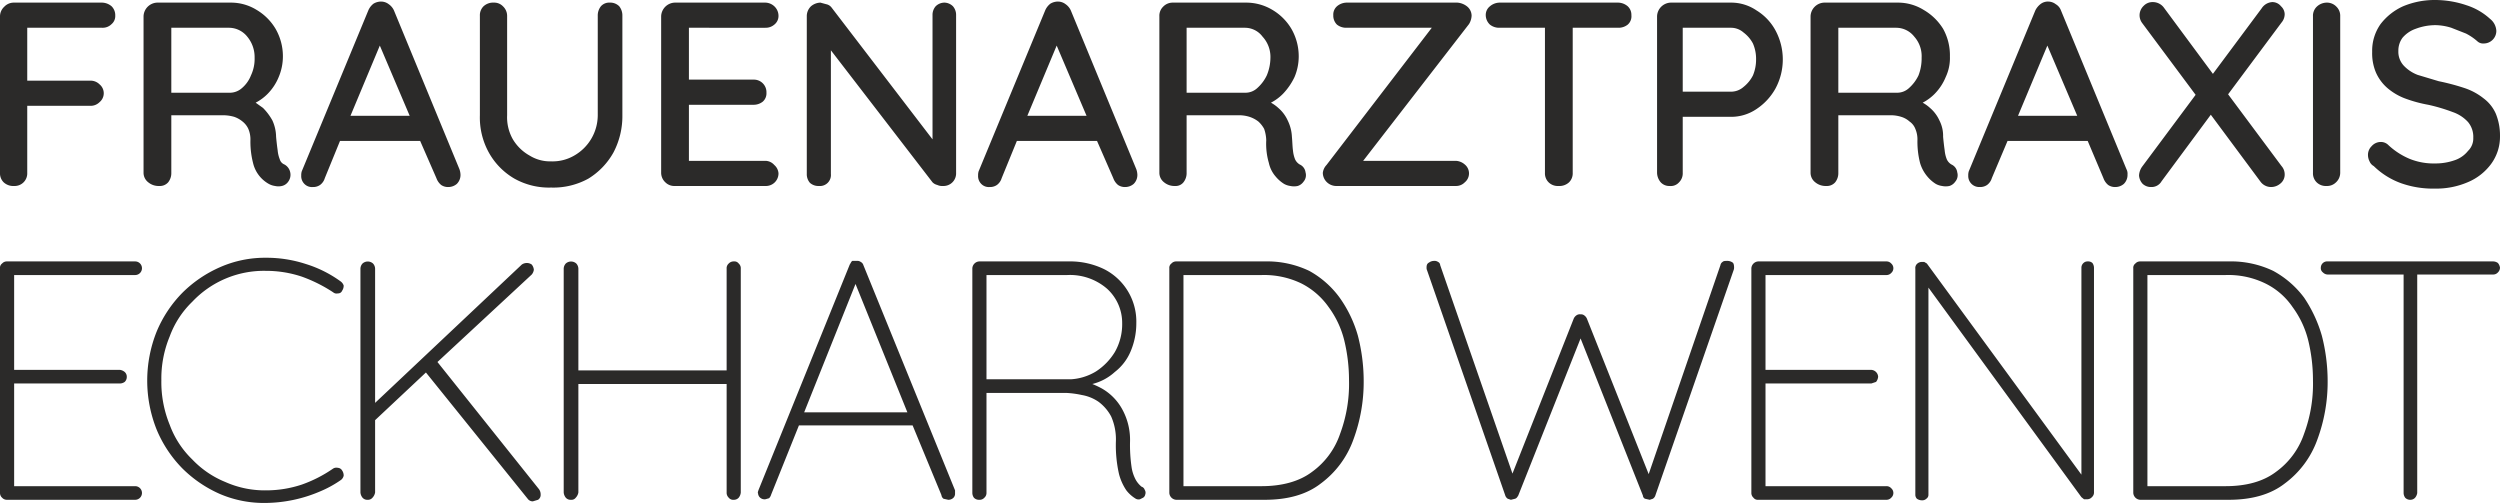
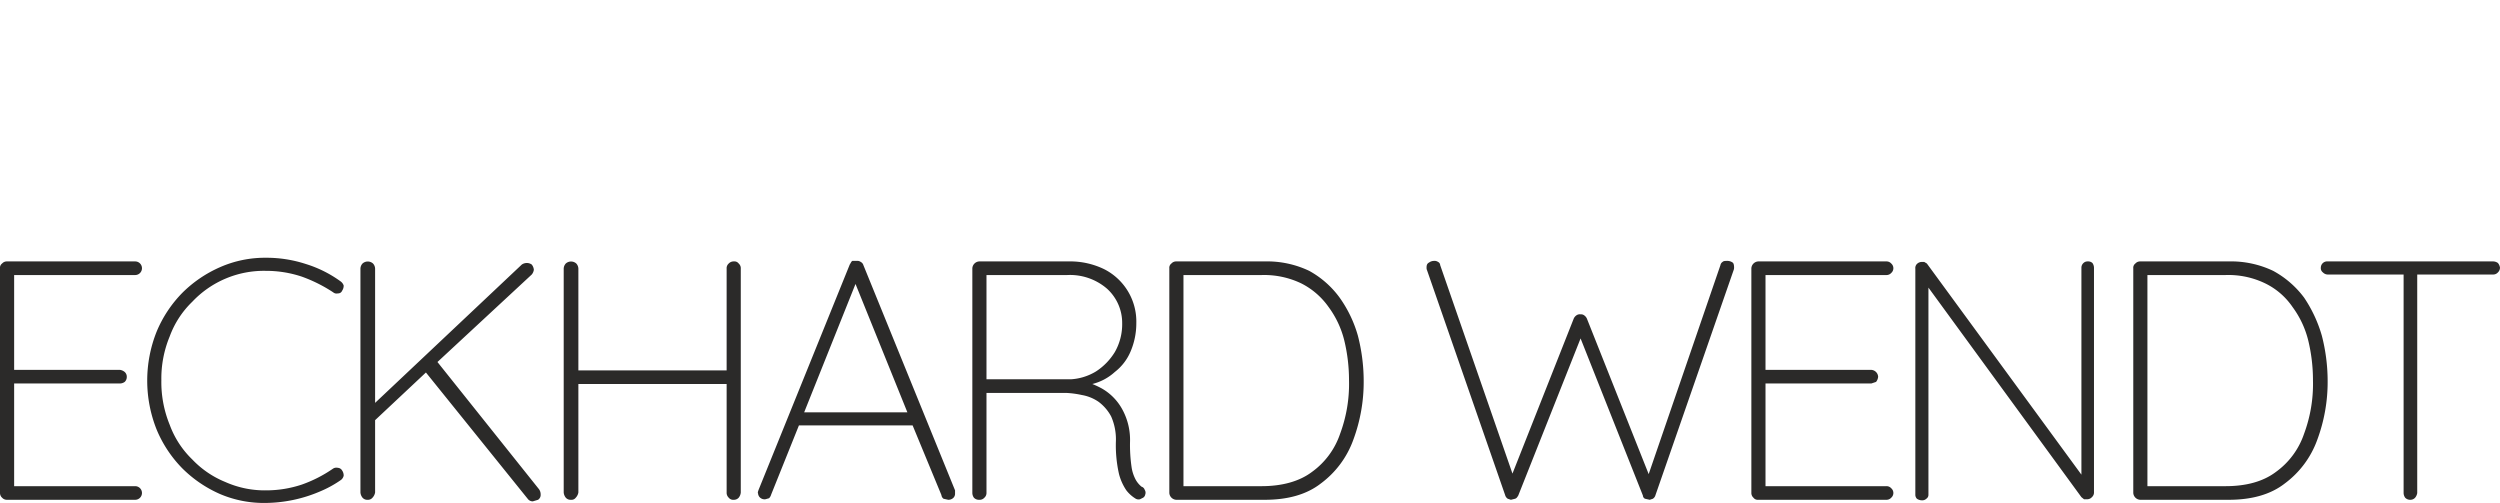
<svg xmlns="http://www.w3.org/2000/svg" id="FONT" viewBox="0 0 477.2 96">
  <defs>
    <style>.cls-1{fill:#2b2a29;}</style>
  </defs>
-   <path id="Sub" class="cls-1" d="M22.7,18.6a2.4,2.4,0,0,1,.7,1.8,2,2,0,0,1-.7,1.6,2.4,2.4,0,0,1-1.8.7H6.6V32.8h12a2.4,2.4,0,0,1,1.8.7,2.2,2.2,0,0,1,0,3.4,2.4,2.4,0,0,1-1.8.7H6.6V50.4a2.4,2.4,0,0,1-2.5,2.5,2.7,2.7,0,0,1-2-.7,2.4,2.4,0,0,1-.7-1.8V20.5a2.5,2.5,0,0,1,.8-1.8A2.5,2.5,0,0,1,4,17.9H20.9A2.9,2.9,0,0,1,22.7,18.6Zm159-.7a2.4,2.4,0,0,0-1.7.7,2.5,2.5,0,0,0-.6,1.7V44L160.1,18.8a1.7,1.7,0,0,0-1-.6l-1.1-.3a2.9,2.9,0,0,0-1.8.7,2.6,2.6,0,0,0-.8,1.9V50.6a2.5,2.5,0,0,0,.6,1.7,2.4,2.4,0,0,0,1.7.6,2.1,2.1,0,0,0,2.3-2.3V27l19.4,25.2a1.9,1.9,0,0,0,.9.5,2.2,2.2,0,0,0,1.1.2,2.4,2.4,0,0,0,2.5-2.5V20.3a2.5,2.5,0,0,0-.6-1.7A2.4,2.4,0,0,0,181.7,17.9ZM56.8,50.3a2.2,2.2,0,0,1-.4,1.8,2,2,0,0,1-1.2.8,2.9,2.9,0,0,1-1.3,0,3.4,3.4,0,0,1-1.2-.4,6.2,6.2,0,0,1-3-4,16.3,16.3,0,0,1-.5-4.3,5.1,5.1,0,0,0-.4-2.2,3.8,3.8,0,0,0-1.1-1.4,5.1,5.1,0,0,0-1.6-.9,7.6,7.6,0,0,0-2.1-.3H34.1v11a2.8,2.8,0,0,1-.6,1.8,2.1,2.1,0,0,1-1.7.7,3.1,3.1,0,0,1-2.1-.7,2.3,2.3,0,0,1-.9-1.8V20.5a2.7,2.7,0,0,1,2.6-2.6H45.5a9.3,9.3,0,0,1,4.9,1.4A10.3,10.3,0,0,1,54,22.9a10.5,10.5,0,0,1,1.4,5.3,10.1,10.1,0,0,1-.8,3.9,9.9,9.9,0,0,1-2.1,3.2A9.1,9.1,0,0,1,50.2,37l1.4,1a10.8,10.8,0,0,1,1.8,2.4,7.8,7.8,0,0,1,.7,3.1c.1,1.1.2,1.9.3,2.6a6.1,6.1,0,0,0,.4,1.7,1.5,1.5,0,0,0,.9,1A2.2,2.2,0,0,1,56.8,50.3ZM49.3,31.8a7.4,7.4,0,0,0,.7-3.4,6.1,6.1,0,0,0-1.4-4,4.5,4.5,0,0,0-3.4-1.7H34.1V35.1H45.4a3.5,3.5,0,0,0,2.2-.9A6.1,6.1,0,0,0,49.3,31.8ZM89.1,49.7a3.6,3.6,0,0,1,.2,1,2.4,2.4,0,0,1-.7,1.8,2.5,2.5,0,0,1-1.6.6,2.3,2.3,0,0,1-1.4-.4,3,3,0,0,1-.9-1.3l-3.1-7.1H66.3l-2.9,7.1a2.5,2.5,0,0,1-.9,1.3,2.3,2.3,0,0,1-1.4.4,2,2,0,0,1-1.6-.6,2.1,2.1,0,0,1-.6-1.6,2.5,2.5,0,0,1,.1-.8L71.7,19.4a3.2,3.2,0,0,1,1-1.3,2.8,2.8,0,0,1,1.5-.4,2.4,2.4,0,0,1,1.4.5,2.9,2.9,0,0,1,1,1.2ZM79.6,39.5,73.9,26.1,68.3,39.5Zm38.2-21.6a2.1,2.1,0,0,0-1.7.7,2.8,2.8,0,0,0-.6,1.8v19a8.9,8.9,0,0,1-4.5,7.7,8.2,8.2,0,0,1-4.4,1.1,7.4,7.4,0,0,1-4.1-1.1A8.6,8.6,0,0,1,99.3,44a8.5,8.5,0,0,1-1.1-4.6v-19a2.5,2.5,0,0,0-.8-1.8,2.3,2.3,0,0,0-1.7-.7,2.7,2.7,0,0,0-2,.7,2.4,2.4,0,0,0-.7,1.8v19a13.8,13.8,0,0,0,1.7,7.1,13.1,13.1,0,0,0,4.9,5,13.5,13.5,0,0,0,7,1.7,13.8,13.8,0,0,0,7.1-1.7,13.6,13.6,0,0,0,4.8-5,14.9,14.9,0,0,0,1.7-7.1v-19a2.8,2.8,0,0,0-.6-1.8A2.4,2.4,0,0,0,117.8,17.9Zm29.7,4.8a2.5,2.5,0,0,0,1.7-.6,2.1,2.1,0,0,0,.8-1.7,2.5,2.5,0,0,0-.8-1.8,2.6,2.6,0,0,0-1.7-.7H130.2a2.7,2.7,0,0,0-2.6,2.6V50.4a2.5,2.5,0,0,0,.8,1.8,2.4,2.4,0,0,0,1.8.7h17.3a2.4,2.4,0,0,0,2.5-2.4,2.3,2.3,0,0,0-.8-1.6,2.3,2.3,0,0,0-1.7-.8H132.9V37.4h12.3a2.8,2.8,0,0,0,1.8-.6,2.1,2.1,0,0,0,.7-1.7,2.4,2.4,0,0,0-2.5-2.5H132.9V22.7ZM250.6,50.3a1.9,1.9,0,0,1-.4,1.8,2.1,2.1,0,0,1-1.1.8,3.3,3.3,0,0,1-1.4,0,3.4,3.4,0,0,1-1.2-.4,6.7,6.7,0,0,1-1.6-1.4,5.8,5.8,0,0,1-1.3-2.6,13,13,0,0,1-.5-4.3,7.2,7.2,0,0,0-.4-2.2,5.3,5.3,0,0,0-1.1-1.4,5.6,5.6,0,0,0-1.7-.9,6.6,6.6,0,0,0-2.1-.3h-9.9v11a2.8,2.8,0,0,1-.6,1.8,1.9,1.9,0,0,1-1.6.7,3.1,3.1,0,0,1-2.1-.7,2.3,2.3,0,0,1-.9-1.8V20.5a2.4,2.4,0,0,1,.7-1.8,2.5,2.5,0,0,1,1.8-.8h14.1a9.7,9.7,0,0,1,5,1.4,10.3,10.3,0,0,1,3.6,3.6,10.5,10.5,0,0,1,1.4,5.3,10.1,10.1,0,0,1-.8,3.9,12.1,12.1,0,0,1-2.2,3.2A9.1,9.1,0,0,1,244,37a7.1,7.1,0,0,1,1.4,1,6.9,6.9,0,0,1,1.8,2.4,7.9,7.9,0,0,1,.8,3.1c.1,1.1.1,1.9.2,2.6a6.1,6.1,0,0,0,.4,1.7,2.2,2.2,0,0,0,.9,1A1.9,1.9,0,0,1,250.6,50.3Zm-7.4-18.5a8.9,8.9,0,0,0,.7-3.4,5.7,5.7,0,0,0-1.5-4,4.2,4.2,0,0,0-3.3-1.7H227.9V35.1h11.3a3.3,3.3,0,0,0,2.2-.9A7.6,7.6,0,0,0,243.2,31.8ZM218.3,49.7a3.6,3.6,0,0,1,.2,1,2.4,2.4,0,0,1-.7,1.8,2.5,2.5,0,0,1-1.6.6,2.3,2.3,0,0,1-1.4-.4,3,3,0,0,1-.9-1.3l-3.1-7.1H195.5l-2.9,7.1a2.5,2.5,0,0,1-.9,1.3,2.3,2.3,0,0,1-1.4.4,2,2,0,0,1-1.6-.6,2.1,2.1,0,0,1-.6-1.6,2.5,2.5,0,0,1,.1-.8l12.7-30.7a3.2,3.2,0,0,1,1-1.3,2.8,2.8,0,0,1,1.5-.4,2.4,2.4,0,0,1,1.4.5,2.9,2.9,0,0,1,1,1.2Zm-9.5-10.2-5.7-13.4-5.6,13.4ZM445.6,17.9a2.8,2.8,0,0,0-2,.8,2.4,2.4,0,0,0-.7,1.8V50.4a2.4,2.4,0,0,0,.7,1.8,2.5,2.5,0,0,0,1.9.7,2.4,2.4,0,0,0,1.8-.7,2.5,2.5,0,0,0,.8-1.8V20.5a2.4,2.4,0,0,0-.7-1.8A2.5,2.5,0,0,0,445.6,17.9Zm-8.1,2.2a2.1,2.1,0,0,0-.7-1.5,2.1,2.1,0,0,0-1.7-.8,2.6,2.6,0,0,0-2,1.2l-9.3,12.5-9.4-12.7a2.6,2.6,0,0,0-2.1-1,2.3,2.3,0,0,0-1.7.7,2.5,2.5,0,0,0-.8,1.8,2.5,2.5,0,0,0,.5,1.5l10.2,13.7L410.3,49.2a3.2,3.2,0,0,0-.6,1.7,2.6,2.6,0,0,0,.7,1.6,2.3,2.3,0,0,0,1.6.6,2.2,2.2,0,0,0,2-1.1l9.4-12.7,9.5,12.8a2.5,2.5,0,0,0,2,1,2.7,2.7,0,0,0,1.7-.6,2.2,2.2,0,0,0,.9-1.9,2.4,2.4,0,0,0-.6-1.5L426.7,35.4l10.2-13.7A2.5,2.5,0,0,0,437.5,20.1Zm40.3,19a7.3,7.3,0,0,0-2.3-2.9,11.8,11.8,0,0,0-3.7-2,42.9,42.9,0,0,0-4.9-1.3l-4-1.2a7.1,7.1,0,0,1-2.7-1.8,3.9,3.9,0,0,1-1-2.8,4.1,4.1,0,0,1,.8-2.5,5.8,5.8,0,0,1,2.5-1.7,10.7,10.7,0,0,1,3.8-.7,10.5,10.5,0,0,1,3,.5l2.8,1.1a10.4,10.4,0,0,1,2.2,1.5,1.6,1.6,0,0,0,1.2.4,2.4,2.4,0,0,0,2.4-2.4,3.1,3.1,0,0,0-1.2-2.3,12.1,12.1,0,0,0-4.5-2.6,18.7,18.7,0,0,0-5.9-1,15.6,15.6,0,0,0-6.2,1.2,11.2,11.2,0,0,0-4.3,3.4,8.8,8.8,0,0,0-1.6,5.3,9.4,9.4,0,0,0,.7,3.9,8.4,8.4,0,0,0,2.2,3,11.3,11.3,0,0,0,3.4,2,25.5,25.5,0,0,0,4.4,1.2,33.5,33.5,0,0,1,4.7,1.4,7,7,0,0,1,2.9,1.9,4.4,4.4,0,0,1,1,3,3.3,3.3,0,0,1-1,2.5,5.5,5.5,0,0,1-2.6,1.8,11,11,0,0,1-3.7.6,12.2,12.2,0,0,1-4.9-.9,13.7,13.7,0,0,1-4-2.6,2,2,0,0,0-1.5-.6,2.3,2.3,0,0,0-1.7.8,2.3,2.3,0,0,0-.7,1.7,2.7,2.7,0,0,0,.3,1.2,1.8,1.8,0,0,0,.8.9,14.5,14.5,0,0,0,5.3,3.3,18.3,18.3,0,0,0,6.4,1,15.2,15.2,0,0,0,6.2-1.2,10.6,10.6,0,0,0,4.5-3.5,8.8,8.8,0,0,0,1.7-5.3A11,11,0,0,0,477.8,39.1ZM407.3,49.7a1.8,1.8,0,0,1,.2,1,2.4,2.4,0,0,1-.7,1.8,2.5,2.5,0,0,1-1.6.6,2.3,2.3,0,0,1-1.4-.4,3,3,0,0,1-.9-1.3l-3-7.1H384.6l-3,7.1a2.5,2.5,0,0,1-.9,1.3,2.3,2.3,0,0,1-1.4.4,2.1,2.1,0,0,1-2.2-2.2,2.5,2.5,0,0,1,.1-.8l12.7-30.7a3.5,3.5,0,0,1,1.1-1.3,2.3,2.3,0,0,1,1.4-.4,2.4,2.4,0,0,1,1.4.5,2.3,2.3,0,0,1,1,1.2Zm-9.4-10.2-5.7-13.4-5.6,13.4ZM310.3,17.9H287.6a2.9,2.9,0,0,0-1.8.7,2.1,2.1,0,0,0-.8,1.7,2.5,2.5,0,0,0,.8,1.8,2.8,2.8,0,0,0,1.8.6h8.7V50.4a2.4,2.4,0,0,0,.7,1.8,2.5,2.5,0,0,0,1.9.7,2.7,2.7,0,0,0,2-.7,2.4,2.4,0,0,0,.7-1.8V22.7h8.7a2.8,2.8,0,0,0,1.8-.6,2.1,2.1,0,0,0,.7-1.8,2.2,2.2,0,0,0-.7-1.7A2.9,2.9,0,0,0,310.3,17.9ZM375,50.3a1.9,1.9,0,0,1-.4,1.8,2.1,2.1,0,0,1-1.1.8,3.3,3.3,0,0,1-1.4,0,3.4,3.4,0,0,1-1.2-.4,6.7,6.7,0,0,1-1.6-1.4,7.1,7.1,0,0,1-1.4-2.6,16.3,16.3,0,0,1-.5-4.3A5.1,5.1,0,0,0,367,42a3,3,0,0,0-1.1-1.4,4.2,4.2,0,0,0-1.6-.9,6.6,6.6,0,0,0-2.1-.3h-9.9v11a2.8,2.8,0,0,1-.6,1.8,2.1,2.1,0,0,1-1.7.7,3.1,3.1,0,0,1-2.1-.7,2.3,2.3,0,0,1-.9-1.8V20.5a2.7,2.7,0,0,1,2.6-2.6h14.1a9.3,9.3,0,0,1,4.9,1.4,10.6,10.6,0,0,1,3.7,3.6,10.4,10.4,0,0,1,1.3,5.3,8.5,8.5,0,0,1-.8,3.9,9.9,9.9,0,0,1-2.1,3.2,9.1,9.1,0,0,1-2.3,1.7,7.1,7.1,0,0,1,1.4,1,6.9,6.9,0,0,1,1.8,2.4,6.4,6.4,0,0,1,.7,3.1c.1,1.1.2,1.9.3,2.6a6.1,6.1,0,0,0,.4,1.7,2.2,2.2,0,0,0,.9,1A1.9,1.9,0,0,1,375,50.3Zm-7.4-18.5a9,9,0,0,0,.6-3.4,5.6,5.6,0,0,0-1.4-4,4.4,4.4,0,0,0-3.4-1.7H352.3V35.1h11.3a3.3,3.3,0,0,0,2.2-.9A7.6,7.6,0,0,0,367.6,31.8ZM281.4,18.6a3.4,3.4,0,0,0-1.8-.7H258.4a2.9,2.9,0,0,0-1.8.7,2.1,2.1,0,0,0-.7,1.7,2.4,2.4,0,0,0,.7,1.8,2.8,2.8,0,0,0,1.8.6h16.3L254.6,48.9a2.6,2.6,0,0,0-.7,1.5,2.5,2.5,0,0,0,.8,1.8,2.6,2.6,0,0,0,1.9.7h22.7a2.3,2.3,0,0,0,1.7-.7,2.2,2.2,0,0,0,0-3.4,2.8,2.8,0,0,0-1.7-.7H261.6L281.8,22a3.3,3.3,0,0,0,.5-1.6A2.3,2.3,0,0,0,281.4,18.6Zm58.9,4.6a11.7,11.7,0,0,1,0,11.1,11.2,11.2,0,0,1-3.6,3.9,8.6,8.6,0,0,1-4.9,1.5h-9.2V50.4a2.4,2.4,0,0,1-.7,1.8,2.1,2.1,0,0,1-1.8.7,2.2,2.2,0,0,1-1.7-.7,2.9,2.9,0,0,1-.7-1.8V20.5a2.7,2.7,0,0,1,2.6-2.6h11.5a8.6,8.6,0,0,1,4.9,1.5A10.1,10.1,0,0,1,340.3,23.2Zm-3.7,5.5a7.3,7.3,0,0,0-.6-3,6.3,6.3,0,0,0-1.8-2.1,3.6,3.6,0,0,0-2.4-.9h-9.2V34.9h9.2a3.6,3.6,0,0,0,2.4-.9,6.7,6.7,0,0,0,1.8-2.2A7.8,7.8,0,0,0,336.6,28.7Z" transform="translate(-1.4 -17.4)" />
  <path id="Title" class="cls-1" d="M4.1,69.9V88H24.3a1.8,1.8,0,0,1,.9.4,1.2,1.2,0,0,1,.4.9,1.3,1.3,0,0,1-.4,1,1.6,1.6,0,0,1-.9.3H4.1v19.6H27.2a1.3,1.3,0,0,1,0,2.6H2.7a1.2,1.2,0,0,1-.9-.4,1.2,1.2,0,0,1-.4-.9V68.6a1,1,0,0,1,.4-.9,1.2,1.2,0,0,1,.9-.4H27.2a1.3,1.3,0,0,1,0,2.6Zm34,5.1a18.8,18.8,0,0,1,14.1-5.9A21.5,21.5,0,0,1,59,70.2a28,28,0,0,1,6,3,1,1,0,0,0,.9.2.8.8,0,0,0,.8-.5,1.7,1.7,0,0,0,.3-1,1.6,1.6,0,0,0-.6-.8,22.7,22.7,0,0,0-6.6-3.3,24.2,24.2,0,0,0-7.6-1.2,21.3,21.3,0,0,0-8.8,1.8,23.6,23.6,0,0,0-7.2,4.9,23.3,23.3,0,0,0-4.9,7.4,25.2,25.2,0,0,0,0,18.7,23.3,23.3,0,0,0,4.9,7.4,23.6,23.6,0,0,0,7.2,4.9,21.3,21.3,0,0,0,8.8,1.7,26.9,26.9,0,0,0,10.3-2.2,21.1,21.1,0,0,0,4-2.2,1.4,1.4,0,0,0,.5-.8,1.7,1.7,0,0,0-.3-1,1,1,0,0,0-.8-.5,1.2,1.2,0,0,0-1,.2,25.2,25.2,0,0,1-5.9,3,21.5,21.5,0,0,1-6.8,1.1,18.5,18.5,0,0,1-7.8-1.6,18.1,18.1,0,0,1-6.3-4.3,17.6,17.6,0,0,1-4.3-6.6A21.5,21.5,0,0,1,32.2,90a21,21,0,0,1,1.6-8.4A17.6,17.6,0,0,1,38.1,75ZM84.9,86.5l18-16.7a1.8,1.8,0,0,0,.4-.9,1.8,1.8,0,0,0-.4-1,1.6,1.6,0,0,0-.9-.3,1.7,1.7,0,0,0-1,.3L73,94.3V68.7a1.5,1.5,0,0,0-.4-1,1.5,1.5,0,0,0-2,0,1.5,1.5,0,0,0-.4,1v42.7a1.8,1.8,0,0,0,.4,1,1.2,1.2,0,0,0,1,.4,1.1,1.1,0,0,0,.9-.4,1.9,1.9,0,0,0,.5-1V97.6l9.7-9.1,19.5,24.2a1.2,1.2,0,0,0,.9.4l1-.3a1.1,1.1,0,0,0,.5-1,1.7,1.7,0,0,0-.3-1Zm56.6-19.2a1.3,1.3,0,0,0-1,.4,1.2,1.2,0,0,0-.4,1V88.1H111.8V68.7a1.5,1.5,0,0,0-.4-1,1.5,1.5,0,0,0-2,0,1.5,1.5,0,0,0-.4,1v42.7a1.8,1.8,0,0,0,.4,1,1.2,1.2,0,0,0,1,.4,1,1,0,0,0,.9-.4,1.9,1.9,0,0,0,.5-1V90.7h28.3v20.7a1.3,1.3,0,0,0,.4,1,1.1,1.1,0,0,0,1,.4,1.2,1.2,0,0,0,.9-.4,1.8,1.8,0,0,0,.4-1V68.7a1.2,1.2,0,0,0-.4-1A1,1,0,0,0,141.5,67.3ZM183.7,111v.6a1.1,1.1,0,0,1-.4.9,1.4,1.4,0,0,1-.9.3l-.9-.2a1,1,0,0,1-.4-.7l-5.5-13.3H153.9l-5.3,13.2a1.6,1.6,0,0,1-.4.7l-.7.2a1.3,1.3,0,0,1-1-.3,1.2,1.2,0,0,1-.4-.8c-.1-.2,0-.4.1-.7l17.4-43c.2-.3.3-.6.5-.7h.8a1.1,1.1,0,0,1,.8.2,1,1,0,0,1,.5.6Zm-9.1-14.9-9.9-24.5-9.8,24.5Zm45.3,14.8a1,1,0,0,1,.1.9.9.9,0,0,1-.4.6l-.6.3a1.1,1.1,0,0,1-.8-.1,6.5,6.5,0,0,1-1.8-1.6,10.1,10.1,0,0,1-1.4-3.1,24.8,24.8,0,0,1-.6-6.2,10.8,10.8,0,0,0-.9-4.8,8.4,8.4,0,0,0-2.4-2.8,8,8,0,0,0-3.2-1.3,17.7,17.7,0,0,0-3-.4H189.7v19.1a1.2,1.2,0,0,1-.4.9,1.2,1.2,0,0,1-1,.4,1.3,1.3,0,0,1-1-.4,1.6,1.6,0,0,1-.3-.9V68.6a1.4,1.4,0,0,1,1.3-1.3h17.1a14.8,14.8,0,0,1,6.8,1.5,11.2,11.2,0,0,1,6.1,10.3,13.7,13.7,0,0,1-1.1,5.4,9.7,9.7,0,0,1-3,3.9,10,10,0,0,1-4.3,2.3,16.3,16.3,0,0,1,1.9.9,10.2,10.2,0,0,1,3.8,3.9,12.1,12.1,0,0,1,1.5,6.2,29.3,29.3,0,0,0,.3,4.9,7.4,7.4,0,0,0,.8,2.4,4.7,4.7,0,0,0,1.1,1.3A.9.9,0,0,1,219.9,110.9ZM205.8,89.8a10.4,10.4,0,0,0,4.8-1.5,11.6,11.6,0,0,0,3.6-3.7,10.7,10.7,0,0,0,1.4-5.5,8.8,8.8,0,0,0-2.9-6.6,10.8,10.8,0,0,0-7.6-2.6H189.7V89.8Zm54.8-8.3a34.8,34.8,0,0,1,1.1,8.5,31.7,31.7,0,0,1-2,11.4,17.9,17.9,0,0,1-6.2,8.3c-2.7,2.1-6.3,3.1-10.7,3.1H225.9a1.4,1.4,0,0,1-1.3-1.3V68.6a1,1,0,0,1,.4-.9,1.2,1.2,0,0,1,.9-.4h16.9a18.7,18.7,0,0,1,8.5,1.8,17.8,17.8,0,0,1,5.8,5.1A23.5,23.5,0,0,1,260.6,81.5ZM258.9,90a32.2,32.2,0,0,0-.9-7.6,18,18,0,0,0-3-6.4,14.2,14.2,0,0,0-5.2-4.5,16.4,16.4,0,0,0-7.6-1.6H227.3v40.3h14.9c3.9,0,7.2-.9,9.6-2.7a14.8,14.8,0,0,0,5.4-7.3A27.3,27.3,0,0,0,258.9,90Zm72.2-22.8c-.4,0-.7,0-.9.2a.9.9,0,0,0-.4.6l-13.7,39.9L304.3,78.2a1.5,1.5,0,0,0-.5-.6,1,1,0,0,0-.7-.2,1.1,1.1,0,0,0-.8.2,1.5,1.5,0,0,0-.5.6l-11.7,29.6L276.3,68a.7.7,0,0,0-.4-.6,1.2,1.2,0,0,0-.8-.2,1.6,1.6,0,0,0-.9.3c-.4.2-.5.5-.5,1a1.1,1.1,0,0,0,.1.5l14.9,42.9a1.2,1.2,0,0,0,.5.7l.6.2.8-.2c.3-.1.4-.3.6-.6l11.9-30L315,112a.7.7,0,0,0,.4.6l.9.2.6-.2a1.2,1.2,0,0,0,.5-.7L332.3,69a1.3,1.3,0,0,0,.1-.6c0-.4-.1-.8-.3-.9A1.7,1.7,0,0,0,331.1,67.2Zm30.4,2.7a1.2,1.2,0,0,0,.9-.4,1.2,1.2,0,0,0,0-1.8,1.2,1.2,0,0,0-.9-.4H337a1.4,1.4,0,0,0-1.3,1.3v42.9a1.2,1.2,0,0,0,.4.9,1,1,0,0,0,.9.4h24.5a1.2,1.2,0,0,0,.9-.4,1.2,1.2,0,0,0,0-1.8,1.2,1.2,0,0,0-.9-.4H338.4V90.6h20.2l.9-.3a1.8,1.8,0,0,0,.4-1,1.4,1.4,0,0,0-1.3-1.3H338.4V69.9Zm38.4-2.6a1.1,1.1,0,0,0-.8.3,1.2,1.2,0,0,0-.4.9V108L369.2,67.7l-.5-.3h-.5a1.3,1.3,0,0,0-.8.3,1.1,1.1,0,0,0-.4,1v43.1a1.1,1.1,0,0,0,.3.8,1.7,1.7,0,0,0,1,.3,1.1,1.1,0,0,0,.8-.3.9.9,0,0,0,.4-.8V72.3l29.2,40,.5.4h.6a1.2,1.2,0,0,0,.9-.4,1.2,1.2,0,0,0,.4-1V68.5a1.6,1.6,0,0,0-.3-.9A1.2,1.2,0,0,0,399.9,67.3Zm44.7,14.2a34.8,34.8,0,0,1,1.1,8.5,31.7,31.7,0,0,1-2,11.4,17.9,17.9,0,0,1-6.2,8.3c-2.7,2.1-6.3,3.1-10.7,3.1H409.9a1.4,1.4,0,0,1-1.3-1.3V68.6a1,1,0,0,1,.4-.9,1.2,1.2,0,0,1,.9-.4h16.9a18.7,18.7,0,0,1,8.5,1.8,18.2,18.2,0,0,1,5.9,5.1A25.7,25.7,0,0,1,444.6,81.5ZM442.9,90a32.2,32.2,0,0,0-.9-7.6,18,18,0,0,0-3-6.4,13.4,13.4,0,0,0-5.2-4.5,16.1,16.1,0,0,0-7.6-1.6H411.3v40.3h14.9q6,0,9.6-2.7a14.8,14.8,0,0,0,5.4-7.3A27.3,27.3,0,0,0,442.9,90Zm35.3-22.4a1.6,1.6,0,0,0-.9-.3H445.7a1.2,1.2,0,0,0-1.3,1.2,1,1,0,0,0,.4.9,1.3,1.3,0,0,0,.9.4h14.5v41.7a1.6,1.6,0,0,0,.3.9,1.3,1.3,0,0,0,1,.4,1.2,1.2,0,0,0,.9-.4,1.8,1.8,0,0,0,.4-.9V69.8h14.5a1.2,1.2,0,0,0,.9-.4,1.3,1.3,0,0,0,.4-.9A1.8,1.8,0,0,0,478.2,67.6Z" transform="translate(-1.4 -17.4)" />
</svg>